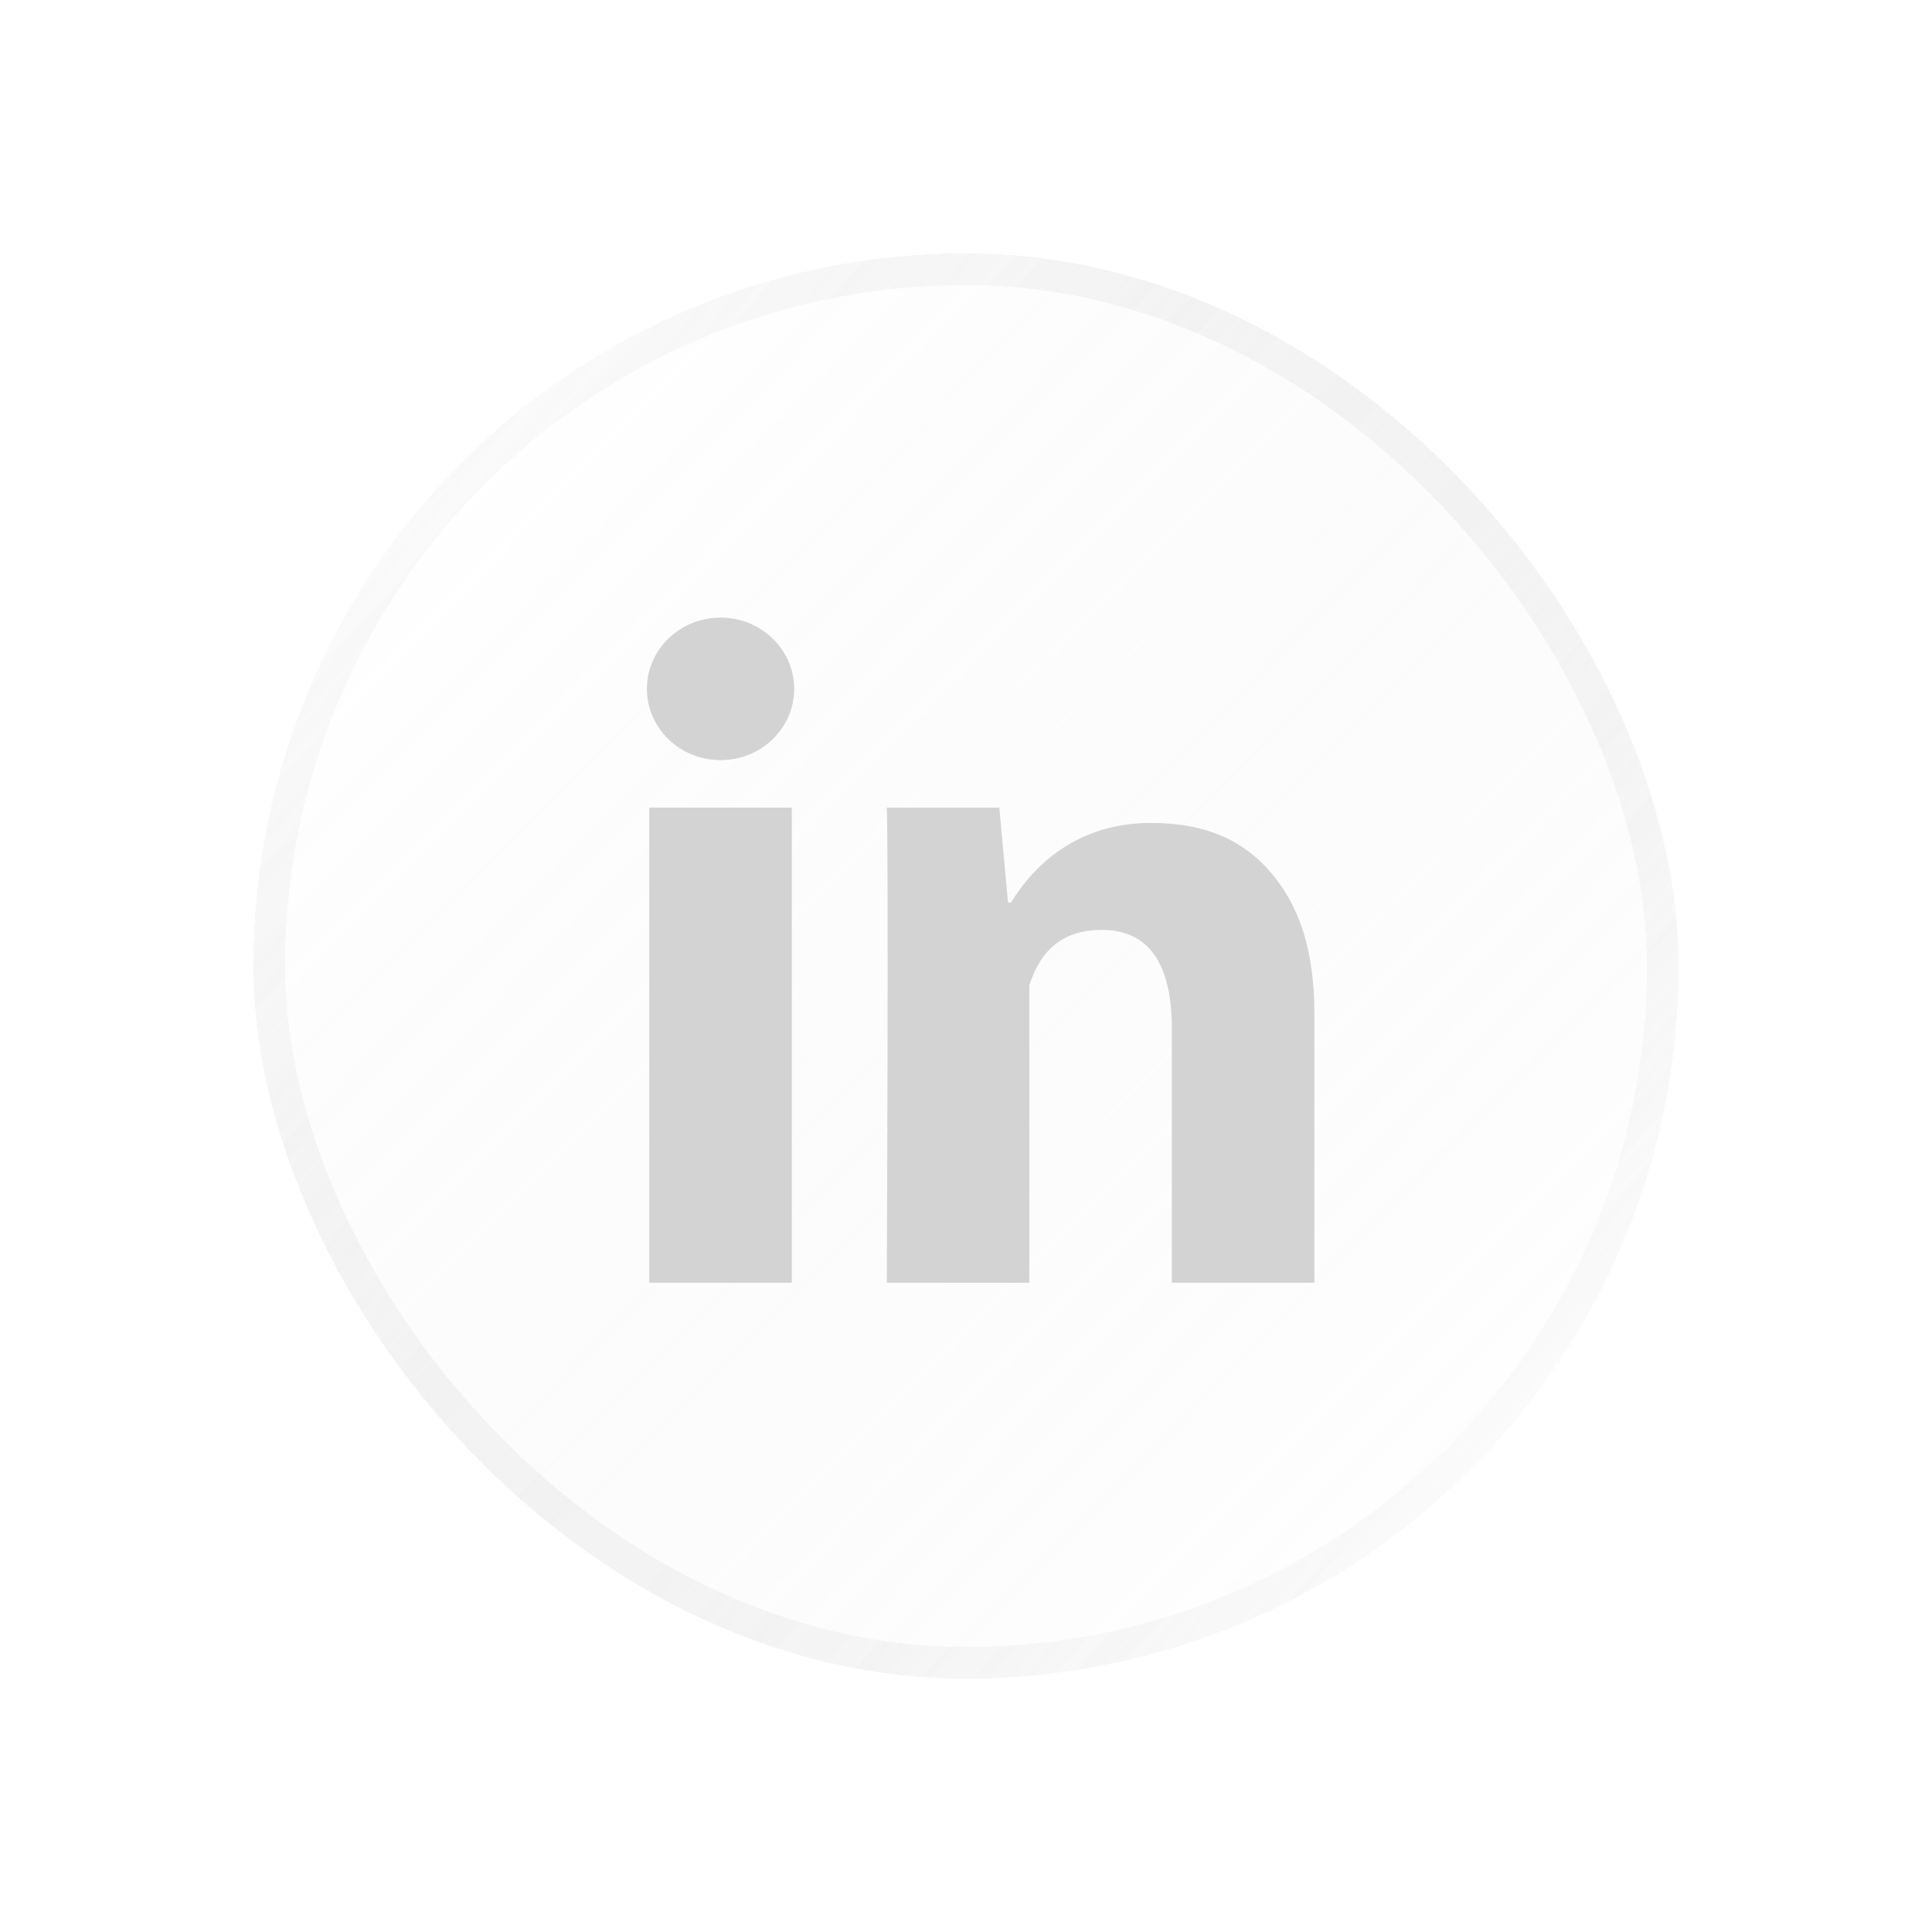
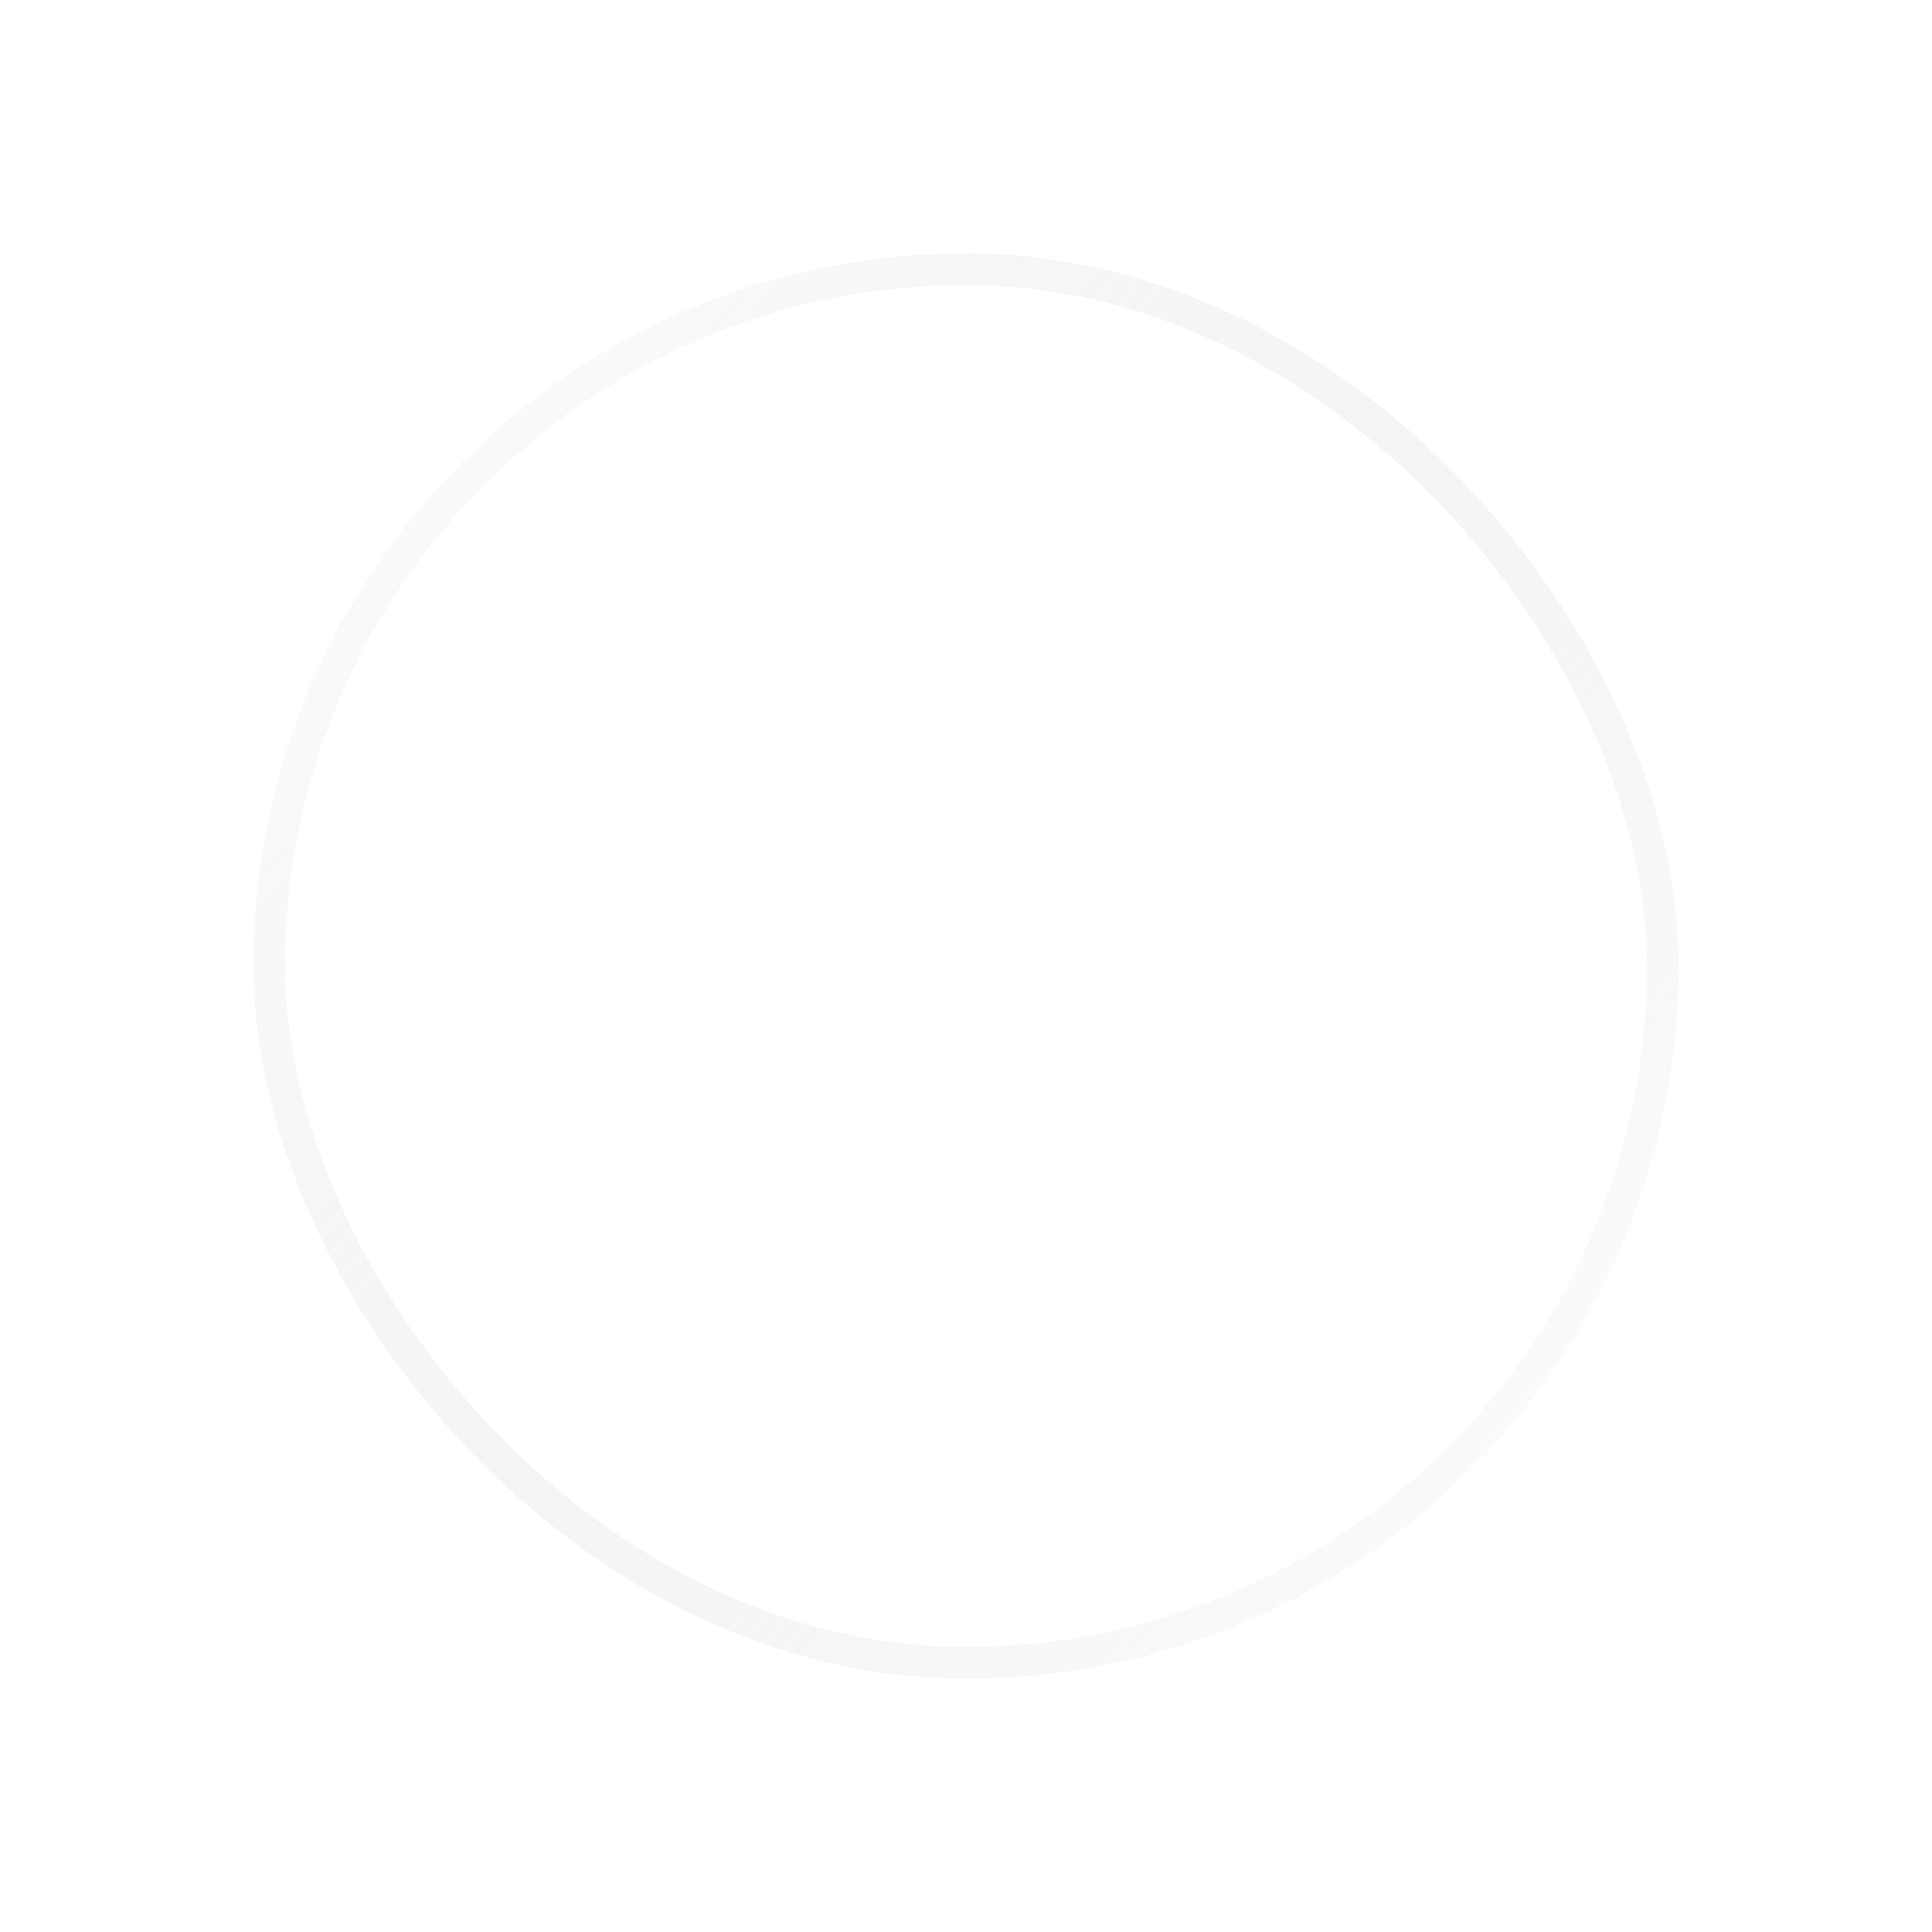
<svg xmlns="http://www.w3.org/2000/svg" width="61" height="61" viewBox="0 0 61 61" fill="none">
  <g filter="url(#filter0_bd_297_5520)">
    <g clip-path="url(#clip0_297_5520)">
      <rect x="8" y="4" width="45" height="45" rx="22.5" fill="url(#paint0_linear_297_5520)" fill-opacity="0.12" shape-rendering="crispEdges" />
      <path d="M25 36.5H20.5V21.5H25V36.5ZM41.5 36.5H37V28.487C37 26.399 36.256 25.36 34.782 25.36C33.613 25.36 32.872 25.942 32.5 27.107C32.5 29 32.5 36.5 32.5 36.5H28C28 36.5 28.06 23 28 21.5H31.552L31.826 24.5H31.919C32.842 23 34.316 21.983 36.339 21.983C37.876 21.983 39.12 22.41 40.069 23.485C41.025 24.56 41.5 26.003 41.5 28.029V36.5Z" fill="#D3D3D3" />
-       <path d="M22.75 20C24.034 20 25.075 18.993 25.075 17.75C25.075 16.507 24.034 15.5 22.75 15.5C21.466 15.5 20.425 16.507 20.425 17.75C20.425 18.993 21.466 20 22.75 20Z" fill="#D3D3D3" />
+       <path d="M22.75 20C24.034 20 25.075 18.993 25.075 17.75C25.075 16.507 24.034 15.5 22.75 15.5C21.466 15.5 20.425 16.507 20.425 17.75C20.425 18.993 21.466 20 22.75 20" fill="#D3D3D3" />
    </g>
    <rect x="8.5" y="4.5" width="44" height="44" rx="22" stroke="url(#paint1_linear_297_5520)" stroke-opacity="0.4" shape-rendering="crispEdges" />
  </g>
  <defs>
    <filter id="filter0_bd_297_5520" x="-11.8" y="-15.8" width="84.6" height="84.6" filterUnits="userSpaceOnUse" color-interpolation-filters="sRGB">
      <feFlood flood-opacity="0" result="BackgroundImageFix" />
      <feGaussianBlur in="BackgroundImageFix" stdDeviation="9.9" />
      <feComposite in2="SourceAlpha" operator="in" result="effect1_backgroundBlur_297_5520" />
      <feColorMatrix in="SourceAlpha" type="matrix" values="0 0 0 0 0 0 0 0 0 0 0 0 0 0 0 0 0 0 127 0" result="hardAlpha" />
      <feOffset dy="4" />
      <feGaussianBlur stdDeviation="3.95" />
      <feComposite in2="hardAlpha" operator="out" />
      <feColorMatrix type="matrix" values="0 0 0 0 0 0 0 0 0 0 0 0 0 0 0 0 0 0 0.08 0" />
      <feBlend mode="normal" in2="effect1_backgroundBlur_297_5520" result="effect2_dropShadow_297_5520" />
      <feBlend mode="normal" in="SourceGraphic" in2="effect2_dropShadow_297_5520" result="shape" />
    </filter>
    <linearGradient id="paint0_linear_297_5520" x1="14.855" y1="8.676" x2="50.434" y2="43.864" gradientUnits="userSpaceOnUse">
      <stop stop-color="#999999" stop-opacity="0" />
      <stop offset="1" stop-color="white" />
    </linearGradient>
    <linearGradient id="paint1_linear_297_5520" x1="8" y1="4" x2="56.076" y2="43.721" gradientUnits="userSpaceOnUse">
      <stop stop-color="#999999" stop-opacity="0" />
      <stop offset="1" stop-color="white" />
    </linearGradient>
    <clipPath id="clip0_297_5520">
-       <rect x="8" y="4" width="45" height="45" rx="22.5" fill="white" />
-     </clipPath>
+       </clipPath>
  </defs>
</svg>